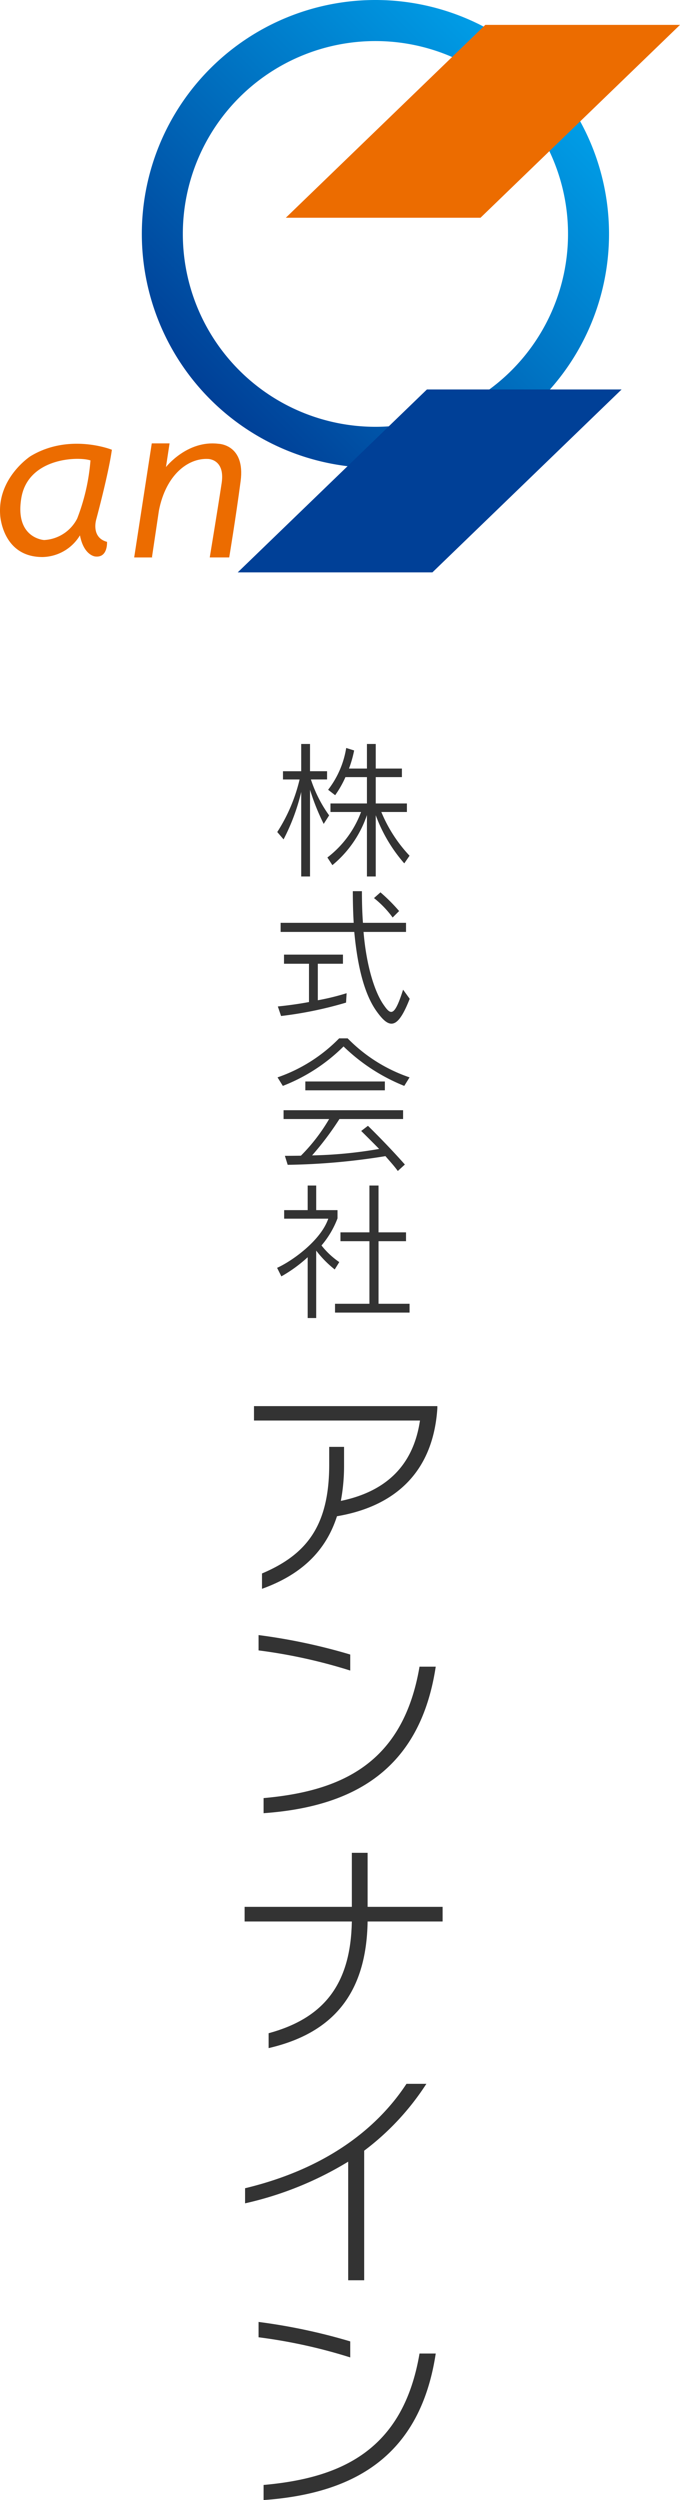
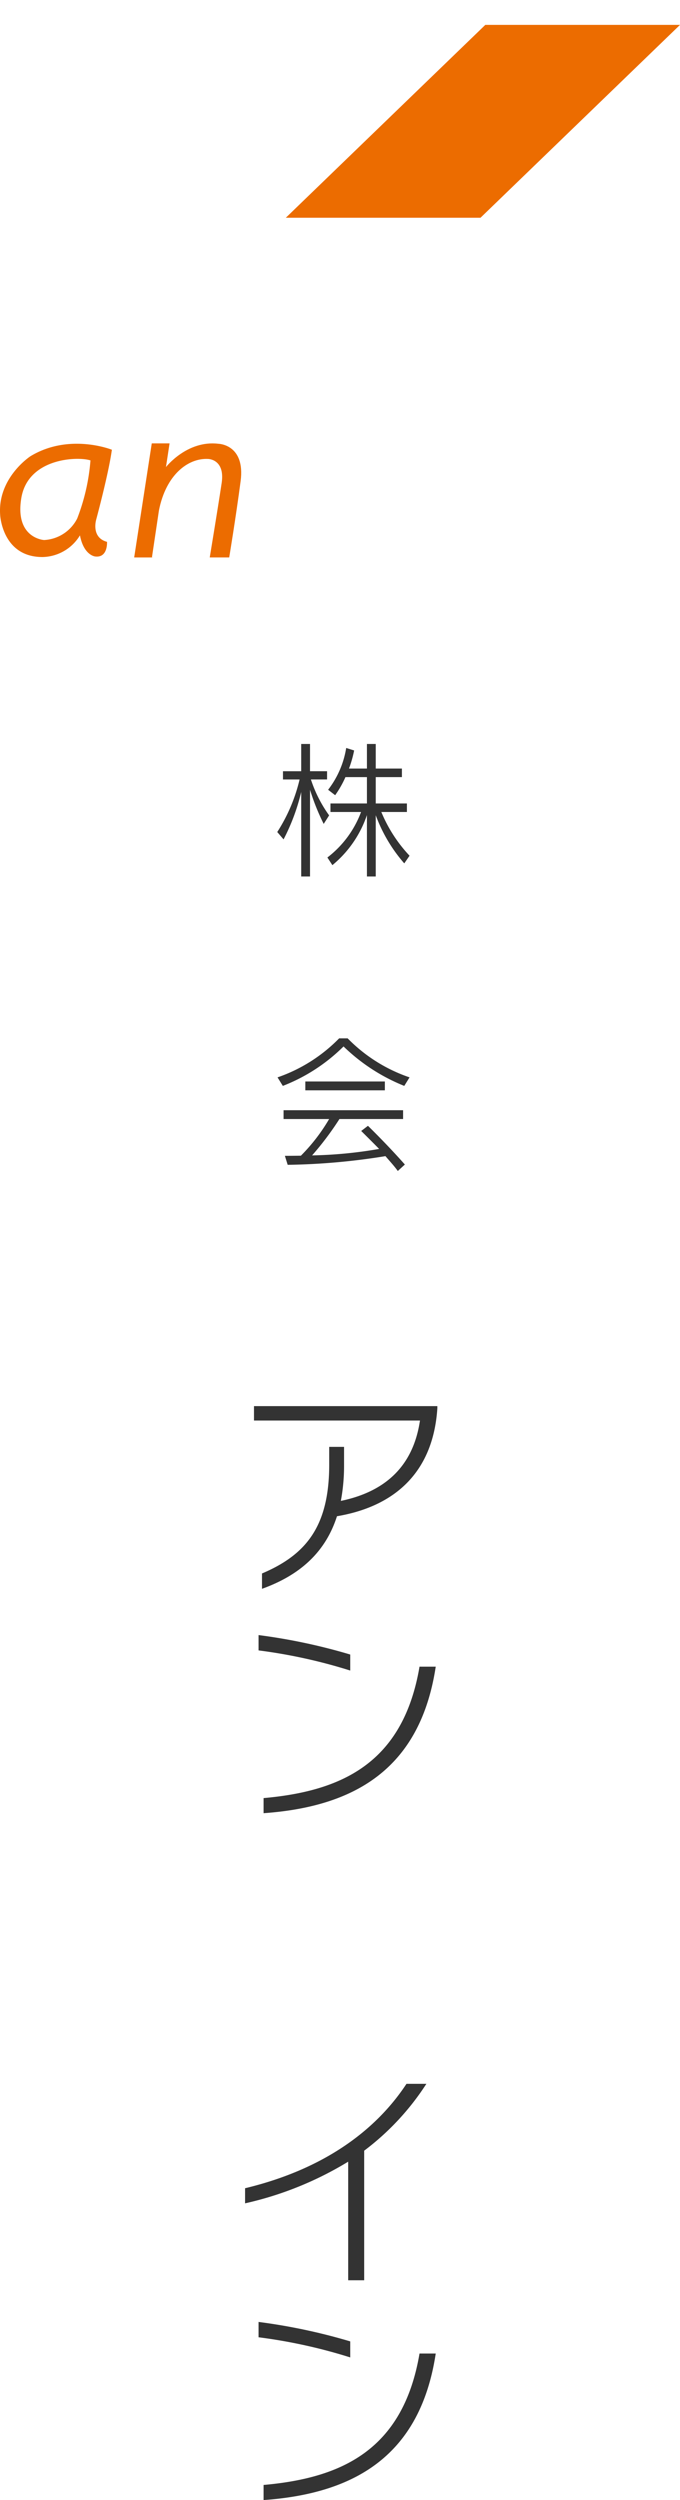
<svg xmlns="http://www.w3.org/2000/svg" width="83.28" height="305.745" viewBox="0 0 83.28 305.745">
  <defs>
    <style>.cls-1{fill:#333;}.cls-2{fill:url(#名称未設定グラデーション_2);}.cls-3{fill:#ec6c00;}.cls-4{fill:#004097;}</style>
    <linearGradient id="名称未設定グラデーション_2" x1="25.622" y1="48.965" x2="66.204" y2="8.384" gradientUnits="userSpaceOnUse">
      <stop offset="0" stop-color="#004097" />
      <stop offset="0.005" stop-color="#004097" />
      <stop offset="1" stop-color="#009fe8" />
    </linearGradient>
  </defs>
  <g id="レイヤー_2" data-name="レイヤー 2">
    <g id="menu">
      <path class="cls-1" d="M39.644,100.762A26.887,26.887,0,0,1,37.969,96.585v10.605H36.889V96.855a24.961,24.961,0,0,1-2.16,5.798l-.774-.9a20.589,20.589,0,0,0,2.736-6.428H34.656v-1.008h2.232V90.985h1.08v3.331h2.089v1.008H38.077a16.048,16.048,0,0,0,2.232,4.393Zm9.867,4.826a18.772,18.772,0,0,1-3.493-5.888v7.49H44.938v-7.508a13.552,13.552,0,0,1-4.231,6.122l-.612-.936a12.509,12.509,0,0,0,4.123-5.564H40.472V98.26h4.466V95.037h-2.629A12.571,12.571,0,0,1,41.048,97.251l-.864-.666a11.267,11.267,0,0,0,2.215-5.113l.973.306a13.94,13.94,0,0,1-.631,2.214h2.197V90.985h1.08v3.007h3.205v1.044H46.018v3.223h3.817v1.044H46.702a17.567,17.567,0,0,0,3.457,5.348Z" />
-       <path class="cls-1" d="M42.381,122.615a47.478,47.478,0,0,1-7.959,1.639l-.396-1.17c1.278-.126,2.664-.324,3.816-.54V117.862H34.782v-1.117h7.22v1.117H38.924v4.465a29.51,29.51,0,0,0,3.528-.864Zm5.563,2.575c-.576,0-1.152-.576-1.837-1.531-1.422-1.999-2.305-5.239-2.719-9.687H34.368v-1.116h8.948c-.071-1.224-.107-2.502-.107-3.871h1.116c0,1.369.036,2.665.126,3.871h5.275v1.116H44.524c.359,4.268,1.404,7.437,2.484,8.949.324.468.612.829.9.829.396,0,.811-.666,1.458-2.719l.811,1.116C49.331,124.308,48.647,125.19,47.944,125.19Zm.144-12.982a12.159,12.159,0,0,0-2.286-2.377l.792-.702A21.489,21.489,0,0,1,48.881,111.416Z" />
      <path class="cls-1" d="M49.511,132.801a22.87,22.87,0,0,1-7.437-4.826,21.618,21.618,0,0,1-7.437,4.826l-.647-1.044a19.386,19.386,0,0,0,7.544-4.771h1.044a19.282,19.282,0,0,0,7.581,4.771Zm-.792,10.407c-.45-.63-1.009-1.224-1.513-1.818a80.893,80.893,0,0,1-11.974,1.062l-.342-1.099c.756,0,1.962-.018,1.962-.018a22.112,22.112,0,0,0,3.457-4.483H34.729V135.772h14.638v1.081h-7.796a36.555,36.555,0,0,1-3.349,4.447,53.478,53.478,0,0,0,8.21-.792c-.937-.954-2.196-2.197-2.196-2.197l.828-.63s2.305,2.232,4.52,4.735Zm-11.326-9.867v-1.081H47.134v1.081Z" />
-       <path class="cls-1" d="M40.994,155.249a12.909,12.909,0,0,1-2.269-2.305v8.247H37.681v-7.437a17.354,17.354,0,0,1-3.223,2.341l-.522-1.044c1.837-.828,5.348-3.331,6.267-6.014H34.8v-1.044h2.881v-3.007h1.045v3.007H41.336v1.008a11.265,11.265,0,0,1-1.962,3.313,9.796,9.796,0,0,0,2.178,2.035Zm.036,5.275v-1.08h4.213V151.792H41.696v-1.081h3.547v-5.726h1.116v5.726h3.367v1.081H46.36v7.652h3.8v1.08Z" />
      <path class="cls-1" d="M41.27,185.429c-1.428,4.452-4.592,7.224-9.184,8.876v-1.876c5.348-2.268,8.231-5.712,8.231-13.3v-2.184h1.82v2.268a23.151,23.151,0,0,1-.392,4.34c5.544-1.148,8.876-4.34,9.688-9.828H31.106v-1.764H53.562v.28C53.029,180.305,48.073,184.281,41.27,185.429Z" />
      <path class="cls-1" d="M31.666,201.837v-1.876a71.147,71.147,0,0,1,11.228,2.38v1.96A64.557,64.557,0,0,0,31.666,201.837Zm.615,19.908V219.897c9.465-.84,17.08-4.2,19.097-16.072H53.365C51.462,216.369,43.37,220.961,32.281,221.745Z" />
-       <path class="cls-1" d="M45.022,234.99c-.14,8.82-4.256,13.664-12.124,15.484v-1.82C39.59,246.833,42.949,242.746,43.09,234.99H29.958v-1.792H43.09v-6.608h1.932v6.608h9.185v1.792Z" />
      <path class="cls-1" d="M44.602,263.018v15.848h-1.96v-14.504a41.759,41.759,0,0,1-12.628,5.096v-1.848c9.688-2.324,16.044-7.112,19.768-12.768h2.437A31.753,31.753,0,0,1,44.602,263.018Z" />
      <path class="cls-1" d="M31.666,285.837v-1.876a71.147,71.147,0,0,1,11.228,2.38v1.96A64.557,64.557,0,0,0,31.666,285.837Zm.615,19.908V303.897c9.465-.84,17.08-4.2,19.097-16.072H53.365C51.462,300.369,43.37,304.961,32.281,305.745Z" />
-       <path class="cls-2" d="M22.392,28.609a23.587,23.587,0,1,1,23.587,23.587,23.587,23.587,0,0,1-23.587-23.587m-5.022,0A28.609,28.609,0,1,0,45.979,0,28.609,28.609,0,0,0,17.37,28.609" />
      <polygon class="cls-3" points="59.436 3.043 35.004 26.63 58.847 26.63 83.28 3.043 59.436 3.043" />
-       <polygon class="cls-4" points="52.284 47.63 29.113 70 52.956 70 76.127 47.63 52.284 47.63" />
      <path class="cls-3" d="M18.605,68.186l.861-5.764c.861-4.373,3.578-6.427,6.029-6.295,0,0,2.095.025,1.651,2.954-.494,3.261-1.458,9.092-1.458,9.092h2.384s.802-4.824,1.398-9.33c.596-4.505-2.717-4.572-2.717-4.572-3.843-.464-6.427,2.849-6.427,2.849l.441-2.897H18.587L16.433,68.174h2.384" />
      <path class="cls-3" d="M11.78,63.548s1.524-5.632,1.922-8.547c0,0-5.209-2.095-9.977.796,0,0-4.058,2.638-3.703,7.203,0,0,.251,5.123,5.174,5.123a5.478,5.478,0,0,0,4.597-2.653c.464,2.452,1.855,2.584,1.855,2.584,1.59.199,1.458-1.789,1.458-1.789-1.988-.53-1.325-2.717-1.325-2.717m-2.323-.142a4.826,4.826,0,0,1-4.058,2.638S1.798,65.841,2.609,60.92c.812-4.92,6.899-5.123,8.471-4.616a25.061,25.061,0,0,1-1.623,7.102" />
    </g>
  </g>
</svg>